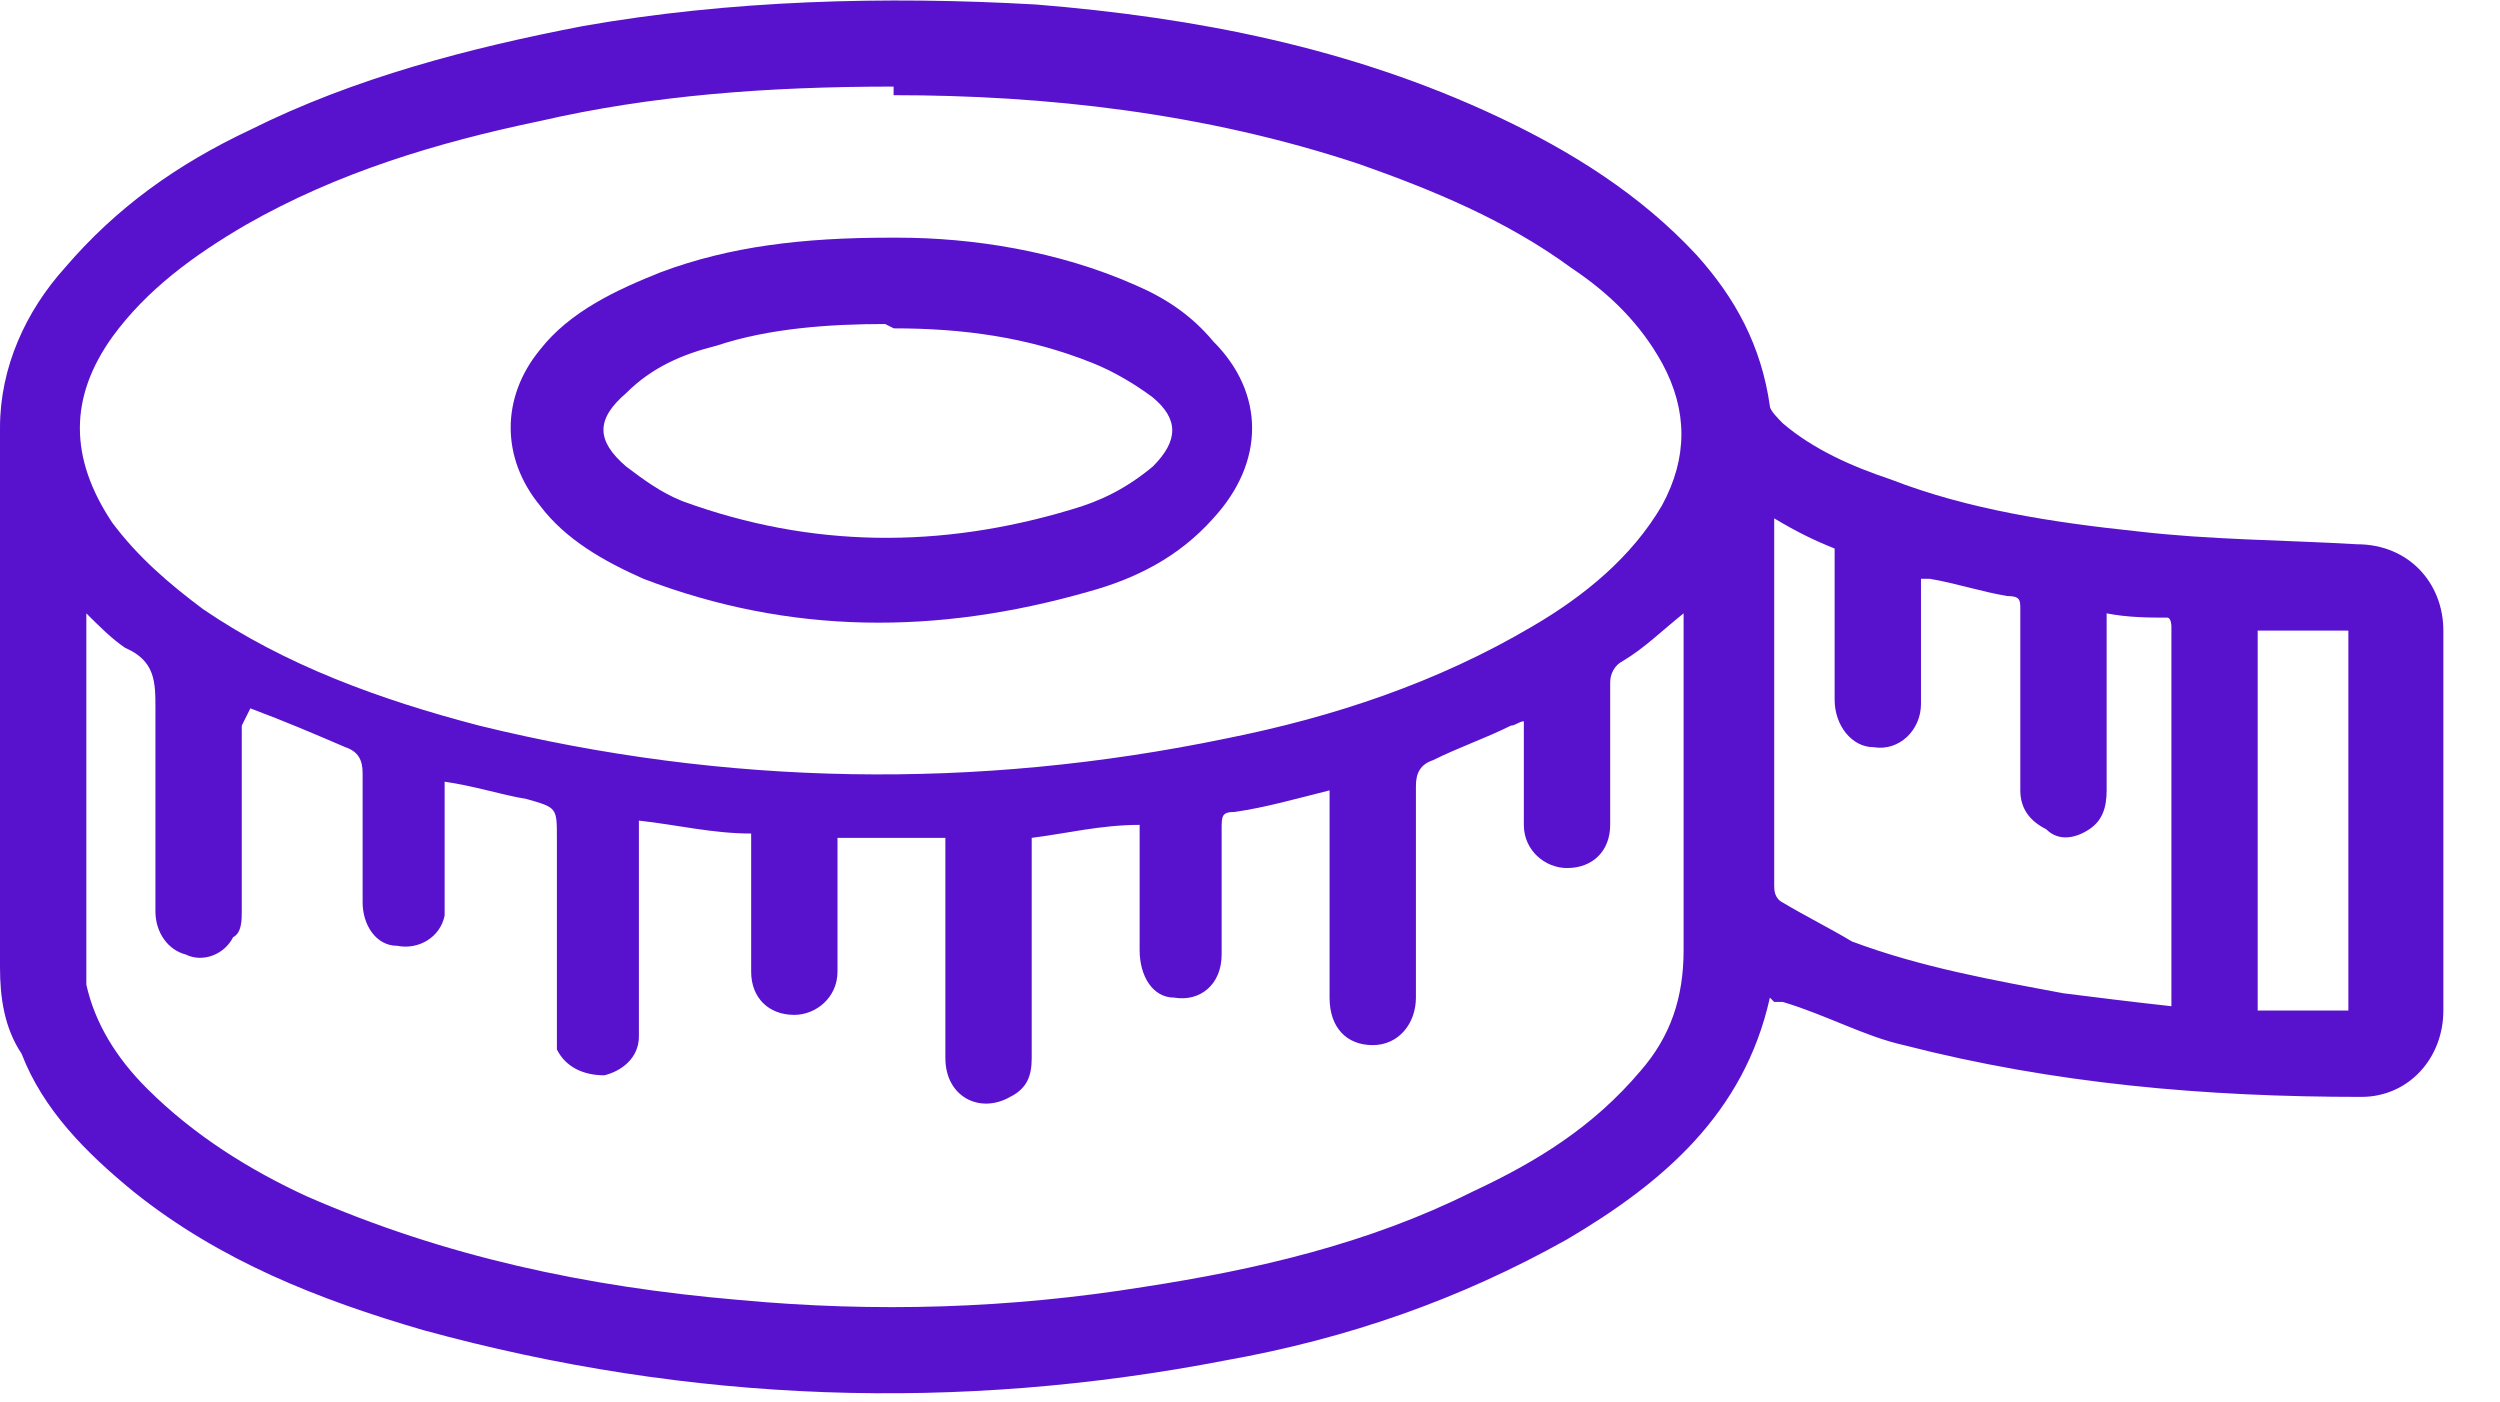
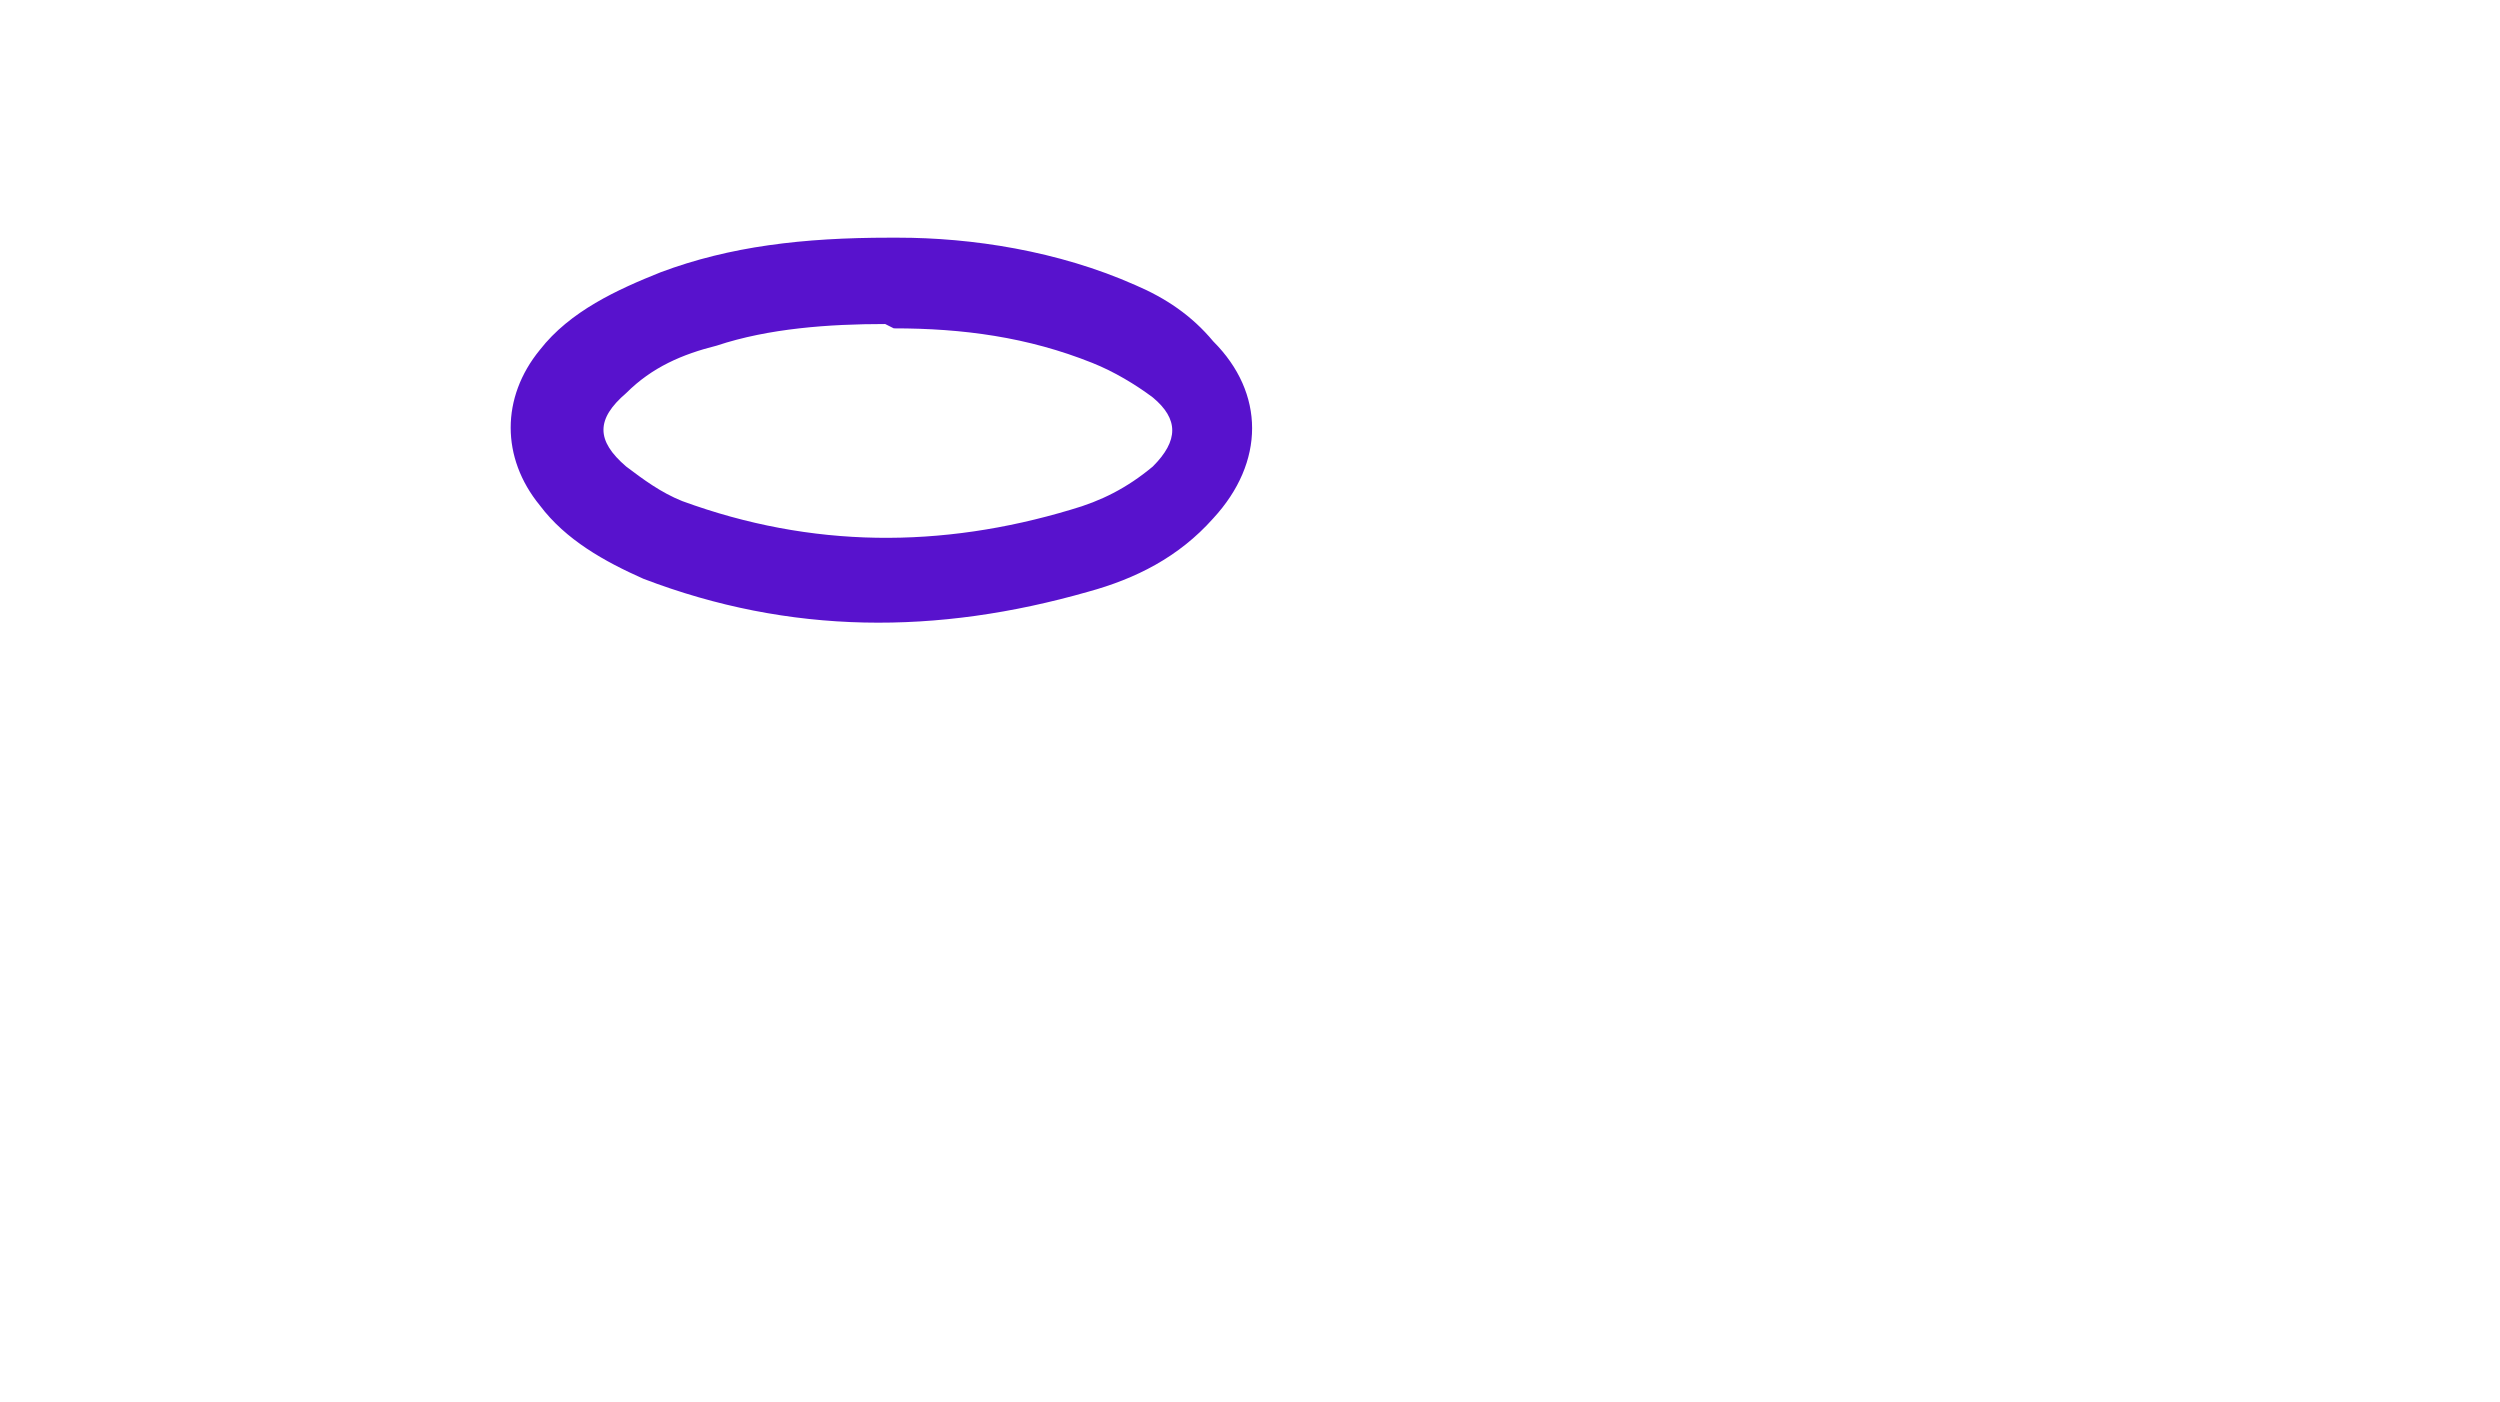
<svg xmlns="http://www.w3.org/2000/svg" fill="none" viewBox="0 0 41 23" height="23" width="41">
-   <path fill="#5812CD" d="M29.026 16.361C28.602 18.273 27.257 19.406 25.699 20.326C23.929 21.318 22.088 21.955 20.106 22.309C15.717 23.159 11.327 23.017 6.938 21.813C5.239 21.318 3.611 20.68 2.195 19.547C1.416 18.91 0.708 18.202 0.354 17.281C0.071 16.857 0 16.361 0 15.865C0 12.891 0 9.988 0 7.014C0 6.022 0.425 5.102 1.062 4.394C1.911 3.402 2.903 2.694 4.106 2.128C5.805 1.278 7.717 0.782 9.558 0.428C11.965 0.003 14.513 -0.067 16.991 0.074C19.611 0.287 22.159 0.782 24.566 1.915C25.77 2.482 26.903 3.19 27.823 4.181C28.46 4.889 28.885 5.668 29.026 6.66C29.026 6.73 29.168 6.872 29.239 6.943C29.735 7.368 30.372 7.651 31.009 7.863C32.283 8.359 33.699 8.572 35.044 8.713C36.248 8.855 37.451 8.855 38.655 8.926C39.504 8.926 40.071 9.563 40.071 10.342C40.071 12.395 40.071 14.52 40.071 16.573C40.071 17.352 39.504 17.989 38.726 17.989C36.177 17.989 33.699 17.777 31.221 17.14C30.584 16.998 29.947 16.644 29.239 16.432C29.239 16.432 29.168 16.432 29.097 16.432L29.026 16.361ZM14.655 1.42C12.602 1.42 10.69 1.561 8.85 1.986C7.15 2.34 5.522 2.836 4.035 3.686C3.186 4.181 2.407 4.748 1.841 5.527C1.133 6.518 1.133 7.509 1.841 8.572C2.265 9.138 2.761 9.563 3.327 9.988C4.673 10.908 6.23 11.475 7.858 11.9C11.894 12.891 16 12.962 20.106 12.112C21.876 11.758 23.575 11.192 25.133 10.271C25.982 9.775 26.761 9.138 27.257 8.288C27.681 7.509 27.681 6.73 27.257 5.952C26.903 5.314 26.407 4.819 25.77 4.394C24.708 3.615 23.504 3.119 22.301 2.694C19.752 1.845 17.133 1.561 14.655 1.561V1.42ZM3.965 11.9C3.965 11.9 3.965 12.112 3.965 12.183C3.965 13.104 3.965 14.024 3.965 14.945C3.965 15.086 3.965 15.299 3.823 15.37C3.681 15.653 3.327 15.794 3.044 15.653C2.761 15.582 2.549 15.299 2.549 14.945C2.549 13.812 2.549 12.749 2.549 11.617C2.549 11.192 2.549 10.838 2.053 10.625C1.841 10.483 1.628 10.271 1.416 10.059C1.416 10.129 1.416 10.2 1.416 10.271C1.416 12.112 1.416 13.953 1.416 15.794C1.416 15.936 1.416 16.078 1.416 16.148C1.558 16.786 1.911 17.352 2.407 17.848C3.186 18.627 4.106 19.193 5.027 19.618C7.292 20.61 9.628 21.105 12.106 21.318C14.372 21.53 16.566 21.459 18.761 21.105C20.602 20.822 22.442 20.397 24.142 19.547C25.203 19.052 26.124 18.485 26.903 17.565C27.398 16.998 27.611 16.361 27.611 15.582C27.611 13.812 27.611 12.112 27.611 10.342C27.611 10.271 27.611 10.2 27.611 10.059C27.257 10.342 26.974 10.625 26.619 10.838C26.478 10.908 26.407 11.05 26.407 11.192C26.407 11.97 26.407 12.749 26.407 13.528C26.407 13.953 26.124 14.236 25.699 14.236C25.345 14.236 24.991 13.953 24.991 13.528C24.991 13.387 24.991 13.174 24.991 13.033C24.991 12.679 24.991 12.254 24.991 11.829C24.92 11.829 24.85 11.9 24.779 11.9C24.354 12.112 23.929 12.254 23.504 12.466C23.292 12.537 23.221 12.679 23.221 12.891C23.221 14.024 23.221 15.228 23.221 16.361C23.221 16.786 22.938 17.14 22.513 17.14C22.088 17.14 21.805 16.857 21.805 16.361C21.805 15.299 21.805 14.307 21.805 13.245C21.805 13.174 21.805 13.104 21.805 12.962C21.239 13.104 20.743 13.245 20.248 13.316C20.035 13.316 20.035 13.387 20.035 13.599C20.035 14.307 20.035 15.015 20.035 15.653C20.035 16.148 19.681 16.432 19.257 16.361C18.903 16.361 18.69 16.007 18.69 15.582C18.69 15.015 18.69 14.378 18.69 13.812C18.69 13.741 18.69 13.67 18.69 13.528C18.053 13.528 17.487 13.67 16.92 13.741C16.92 13.882 16.92 13.953 16.92 14.024C16.92 15.157 16.92 16.29 16.92 17.352C16.92 17.635 16.85 17.848 16.566 17.989C16.071 18.273 15.504 17.989 15.504 17.352C15.504 16.219 15.504 15.157 15.504 14.024C15.504 13.953 15.504 13.882 15.504 13.741H13.735C13.735 13.741 13.735 13.953 13.735 14.024C13.735 14.661 13.735 15.299 13.735 15.936C13.735 16.361 13.38 16.644 13.027 16.644C12.602 16.644 12.319 16.361 12.319 15.936C12.319 15.44 12.319 14.945 12.319 14.449C12.319 14.166 12.319 13.953 12.319 13.67C11.681 13.67 11.115 13.528 10.478 13.458C10.478 13.599 10.478 13.67 10.478 13.741C10.478 14.449 10.478 15.228 10.478 15.936C10.478 16.29 10.478 16.644 10.478 16.998C10.478 17.352 10.195 17.565 9.912 17.635C9.558 17.635 9.274 17.494 9.133 17.211C9.133 17.069 9.133 16.927 9.133 16.857C9.133 15.794 9.133 14.803 9.133 13.741C9.133 13.245 9.133 13.245 8.637 13.104C8.212 13.033 7.788 12.891 7.292 12.82C7.292 12.962 7.292 13.033 7.292 13.104C7.292 13.67 7.292 14.166 7.292 14.732C7.292 14.803 7.292 14.945 7.292 15.015C7.221 15.37 6.867 15.582 6.513 15.511C6.159 15.511 5.947 15.157 5.947 14.803C5.947 14.095 5.947 13.387 5.947 12.679C5.947 12.466 5.876 12.325 5.664 12.254C5.168 12.041 4.673 11.829 4.106 11.617L3.965 11.9ZM35.611 16.432C35.611 16.432 35.611 16.219 35.611 16.148C35.611 14.236 35.611 12.325 35.611 10.413V10.271C35.611 10.271 35.611 10.129 35.54 10.129C35.257 10.129 34.903 10.129 34.549 10.059V10.342C34.549 11.192 34.549 12.112 34.549 12.962C34.549 13.245 34.478 13.458 34.266 13.599C34.053 13.741 33.77 13.812 33.557 13.599C33.274 13.458 33.133 13.245 33.133 12.962C33.133 11.97 33.133 10.979 33.133 9.988C33.133 9.846 33.133 9.775 32.92 9.775C32.496 9.705 32.071 9.563 31.646 9.492C31.646 9.492 31.575 9.492 31.504 9.492C31.504 9.563 31.504 9.705 31.504 9.775C31.504 10.342 31.504 10.979 31.504 11.546C31.504 11.97 31.15 12.325 30.726 12.254C30.372 12.254 30.088 11.9 30.088 11.475C30.088 10.696 30.088 9.917 30.088 9.209C30.088 9.138 30.088 8.996 30.088 8.996C29.735 8.855 29.451 8.713 29.097 8.501C29.097 8.501 29.097 8.572 29.097 8.642C29.097 10.625 29.097 12.537 29.097 14.52C29.097 14.591 29.097 14.732 29.239 14.803C29.593 15.015 30.018 15.228 30.372 15.44C31.504 15.865 32.708 16.078 33.841 16.29C34.407 16.361 34.974 16.432 35.611 16.502V16.432ZM37.026 10.342V16.573H38.513V10.342H37.026Z" />
  <path fill="#5812CD" d="M14.729 3.898C15.932 3.898 17.349 4.111 18.623 4.677C19.118 4.889 19.543 5.173 19.897 5.598C20.747 6.447 20.747 7.58 19.897 8.501C19.331 9.138 18.623 9.492 17.844 9.705C15.366 10.413 12.959 10.413 10.552 9.492C9.915 9.209 9.278 8.855 8.853 8.288C8.216 7.509 8.216 6.518 8.853 5.739C9.348 5.102 10.127 4.748 10.835 4.465C11.968 4.04 13.171 3.898 14.587 3.898H14.729ZM14.517 5.314C13.596 5.314 12.605 5.385 11.755 5.668C11.189 5.81 10.694 6.022 10.269 6.447C9.773 6.872 9.773 7.226 10.269 7.651C10.552 7.864 10.835 8.076 11.189 8.218C13.313 8.996 15.437 8.996 17.561 8.359C18.056 8.218 18.481 8.005 18.906 7.651C19.331 7.226 19.331 6.872 18.906 6.518C18.623 6.306 18.269 6.093 17.915 5.952C16.853 5.527 15.791 5.385 14.658 5.385L14.517 5.314Z" />
</svg>